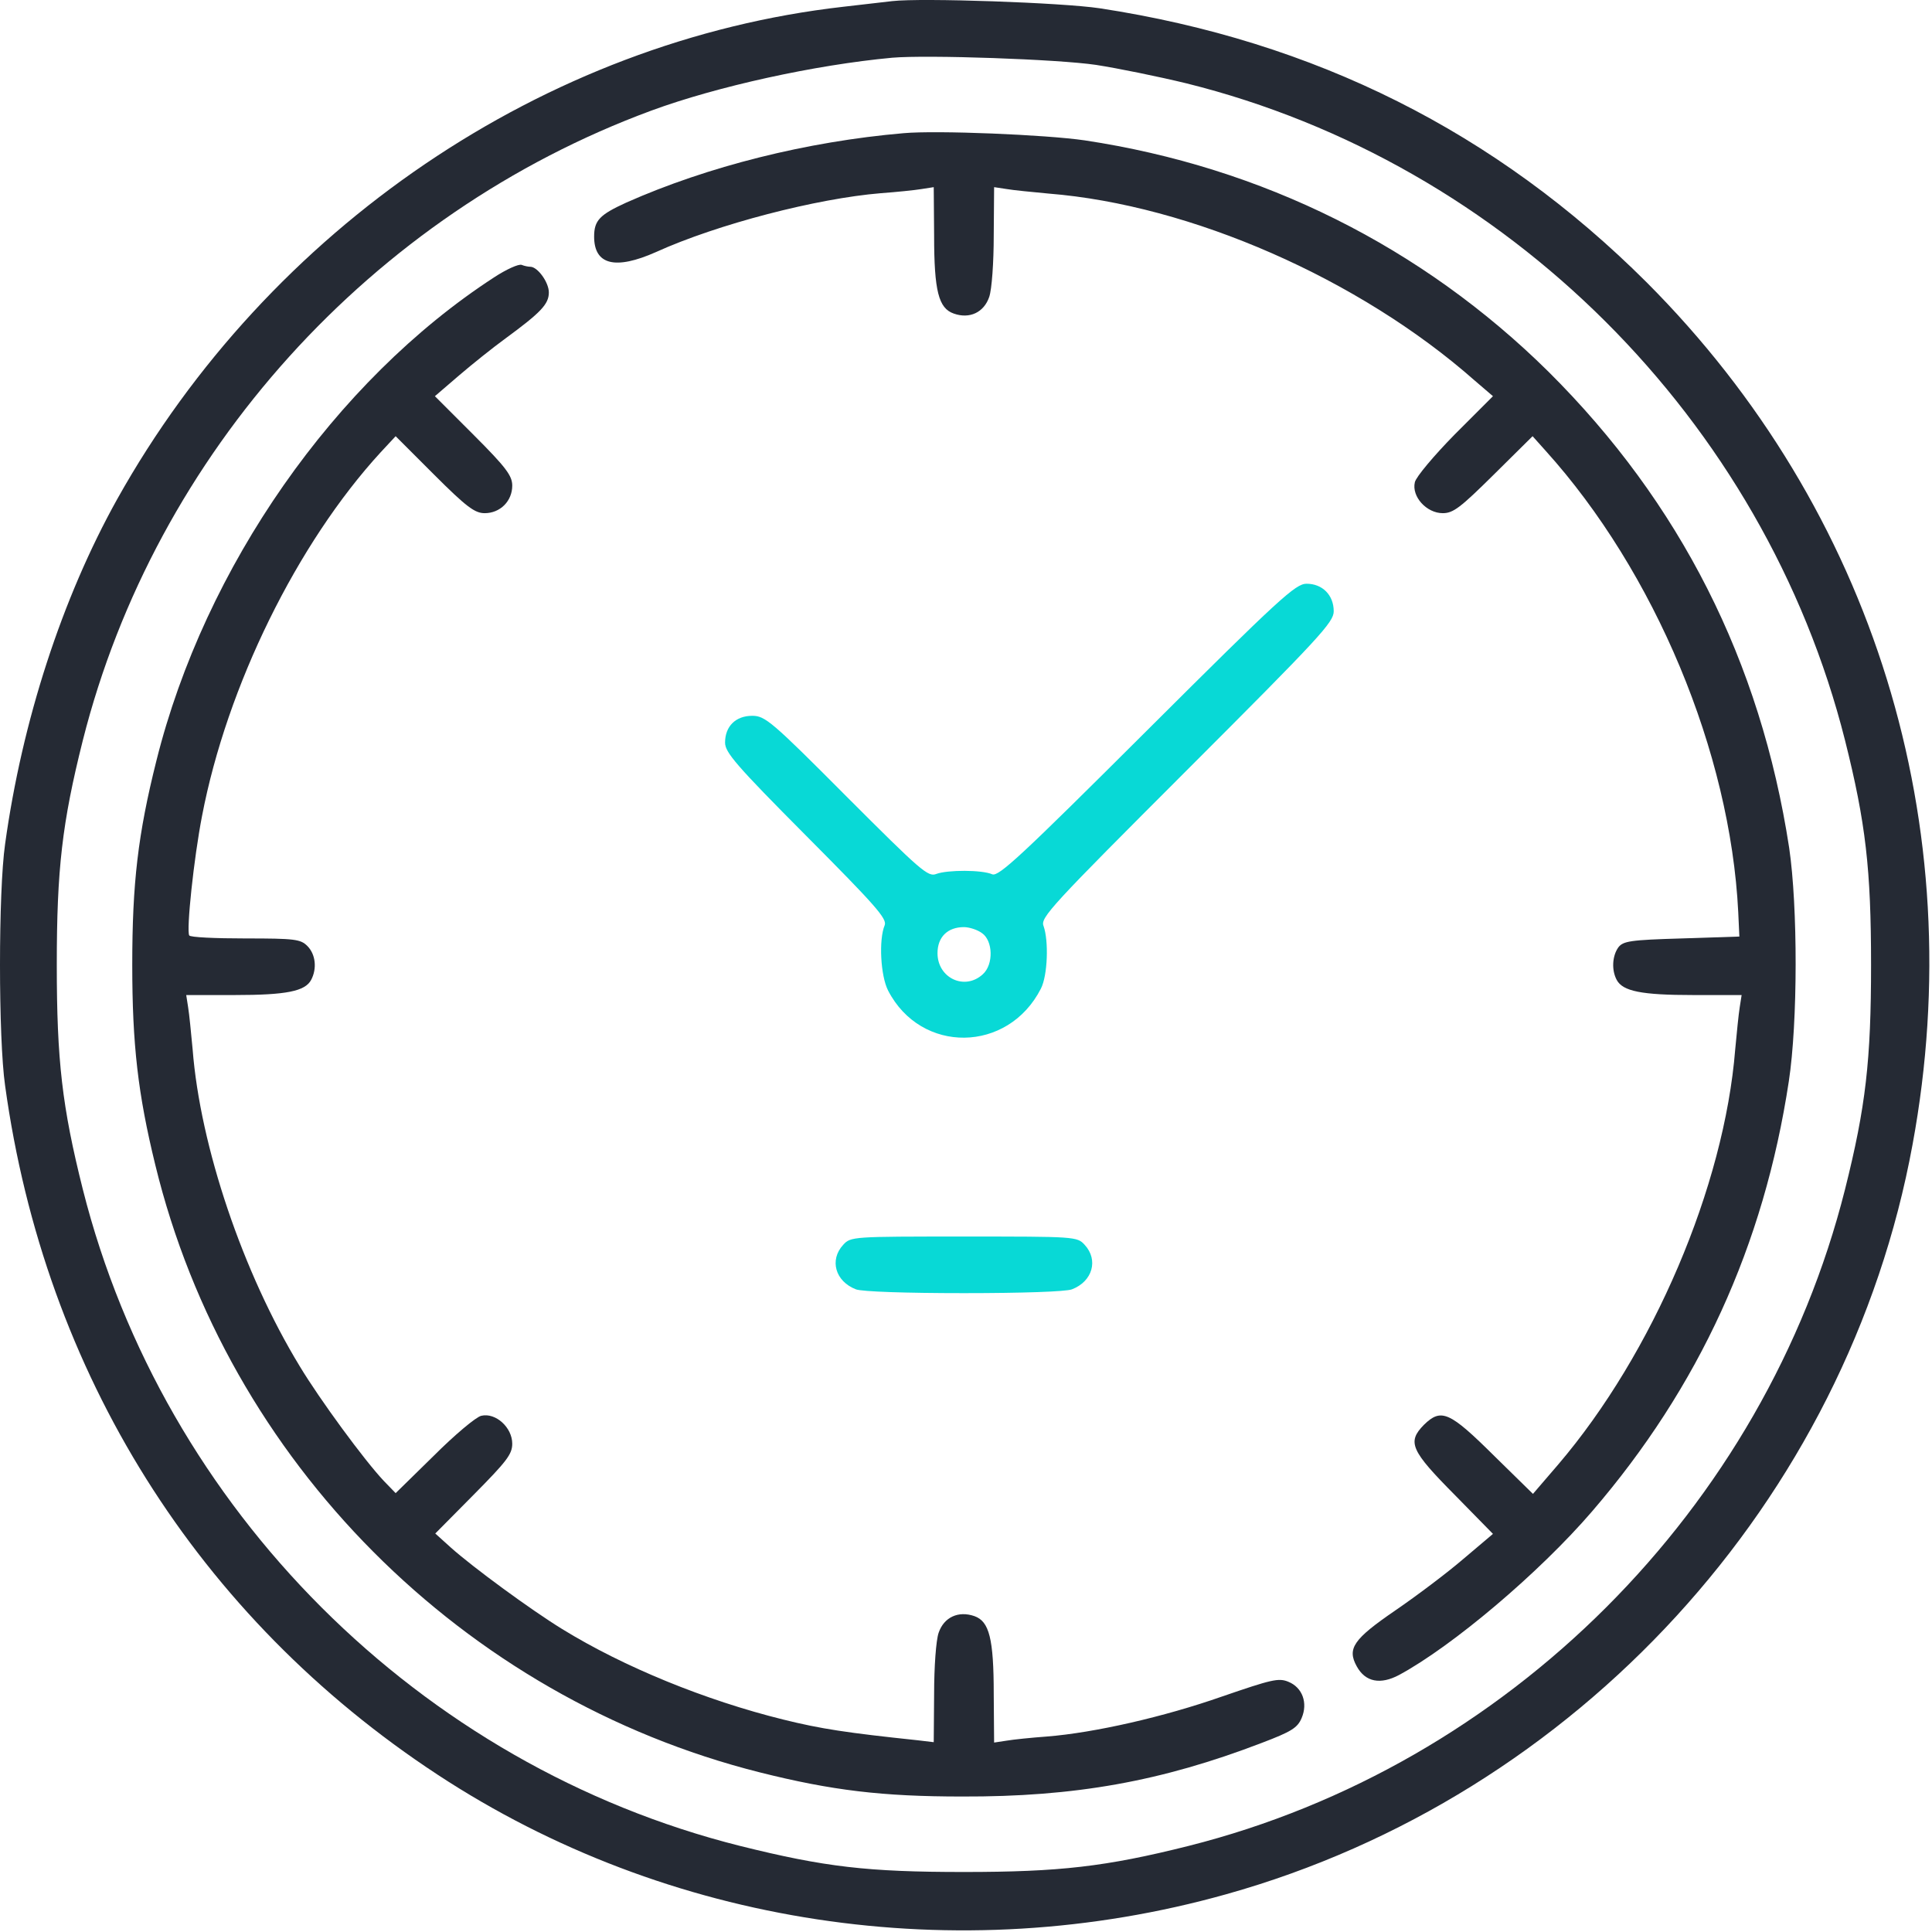
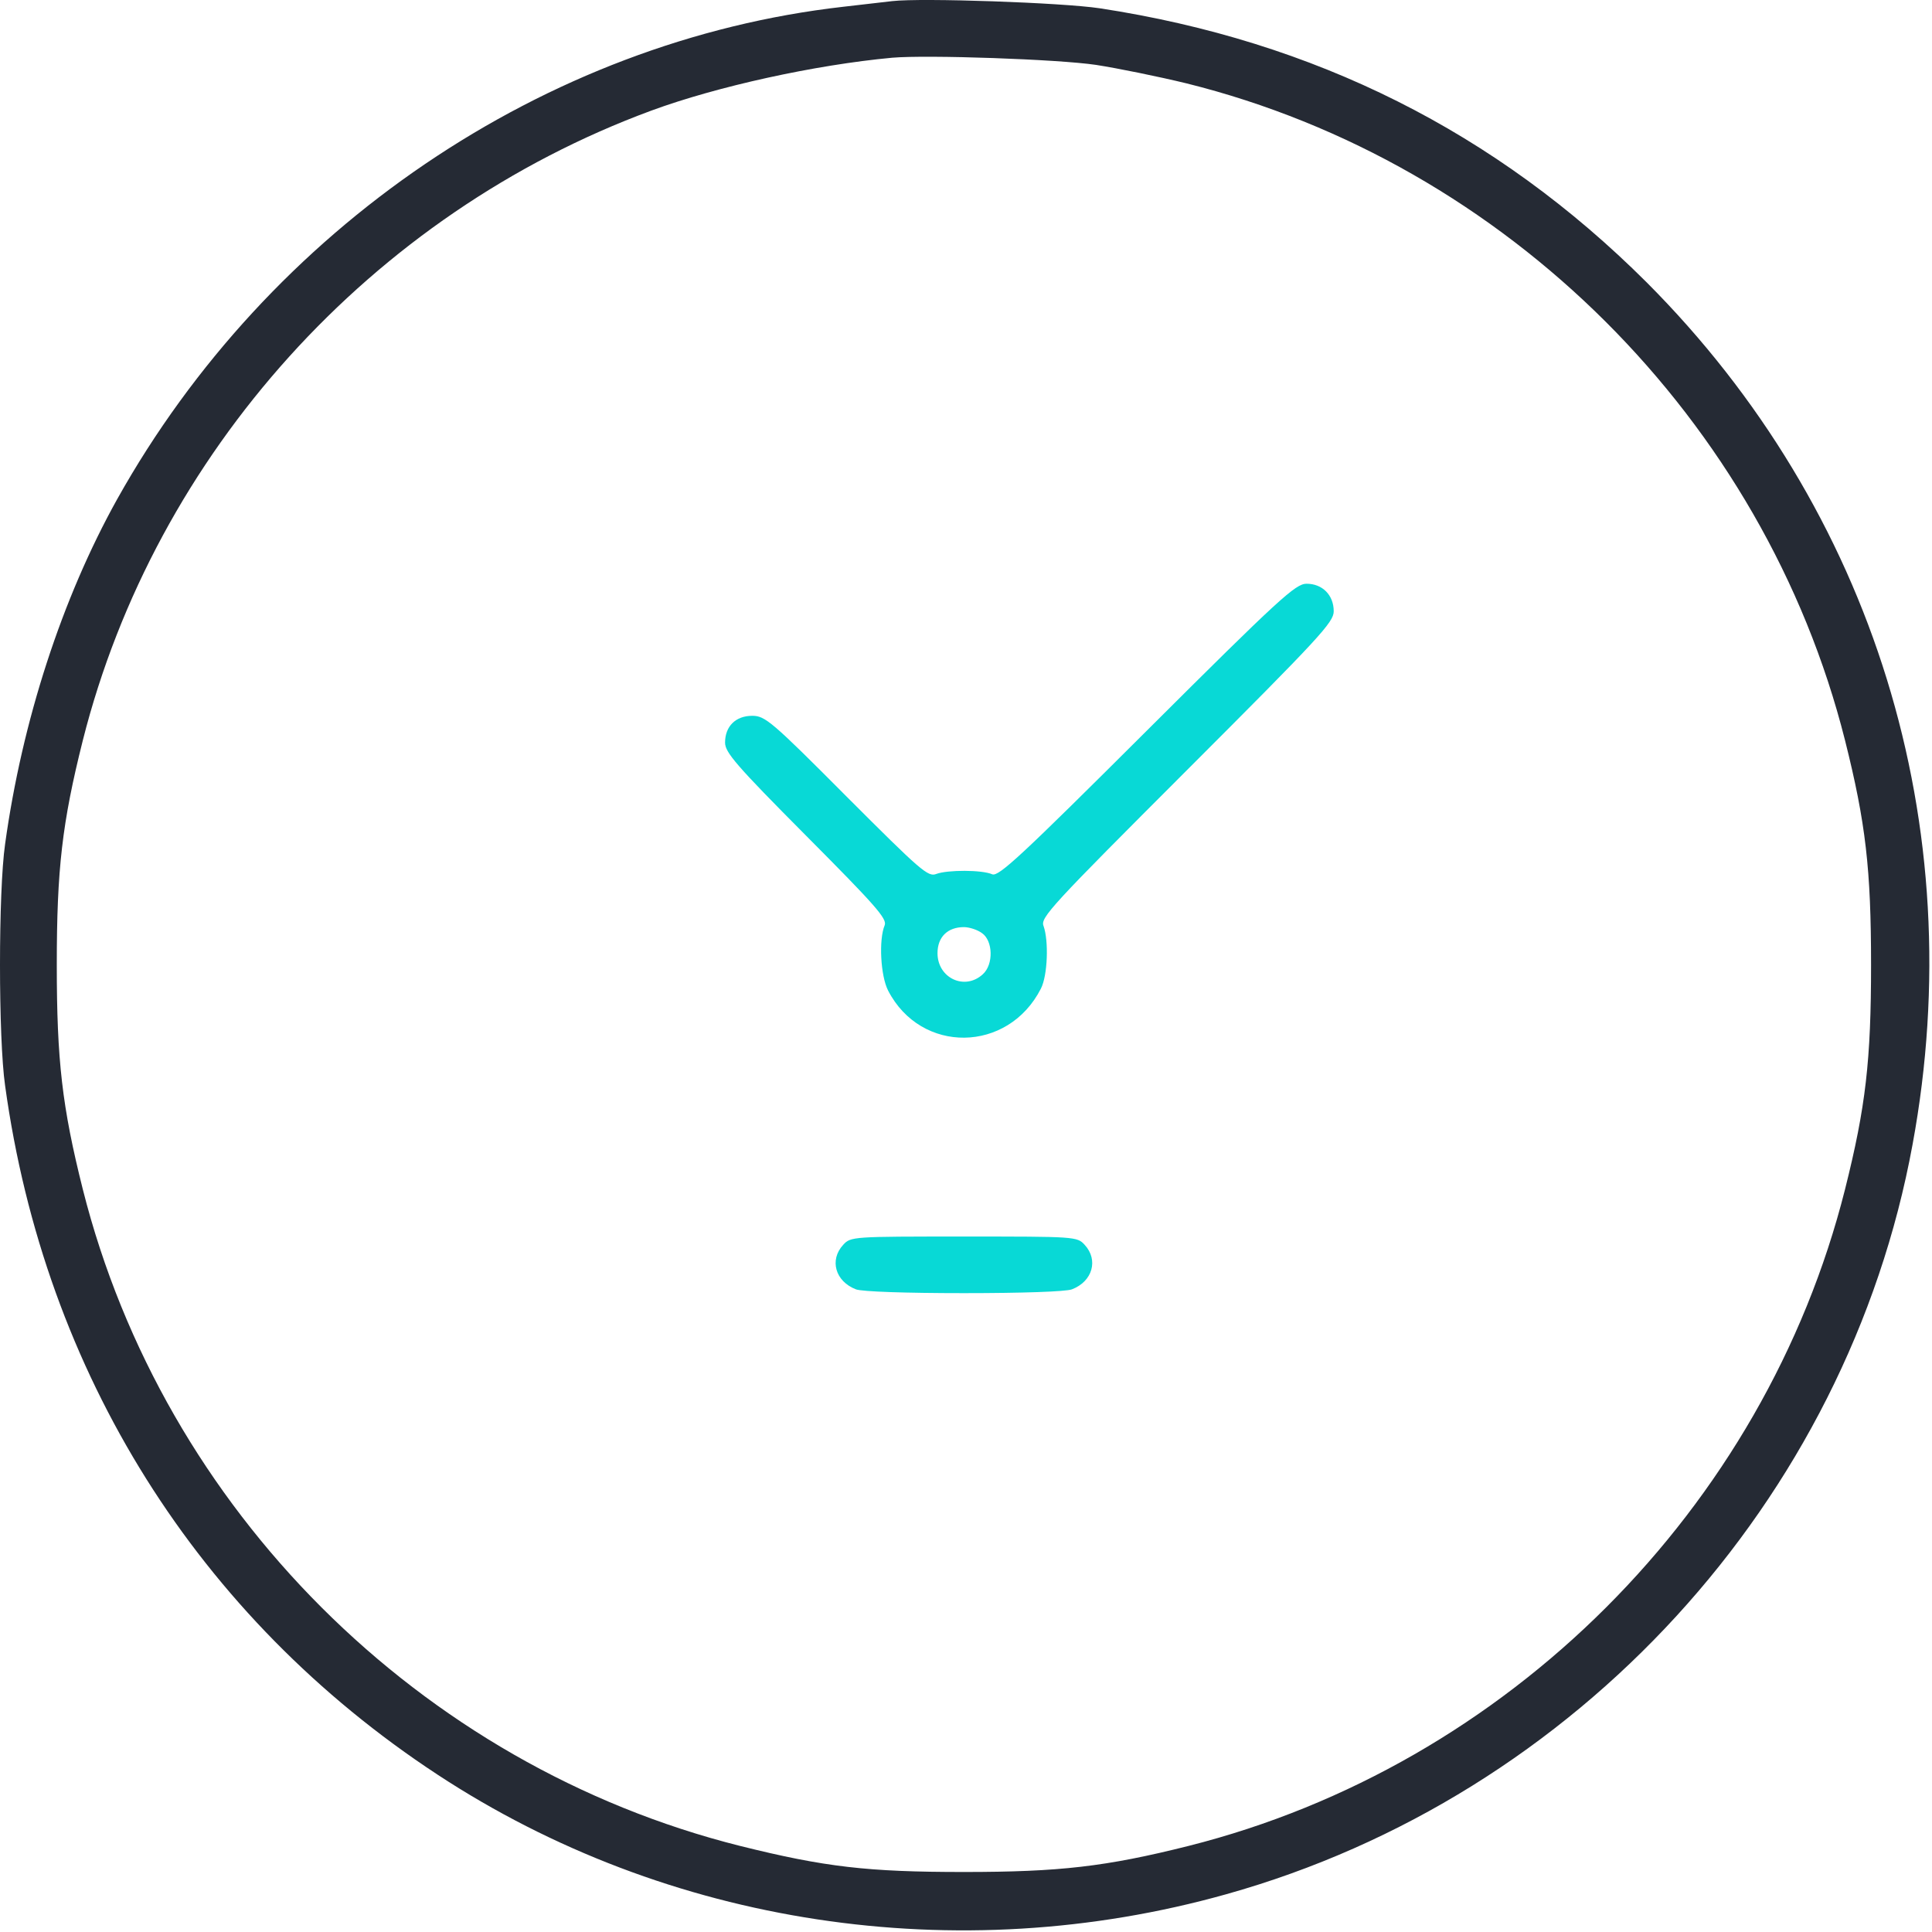
<svg xmlns="http://www.w3.org/2000/svg" width="512" height="512" viewBox="0 0 512 512" fill="none">
-   <path d="M236.45 0.296C234.55 0.496 228.65 1.196 223.45 1.796C144.35 10.796 71.25 60.396 31.05 132.296C16.45 158.496 5.85 191.096 1.35 223.696C-0.45 236.196 -0.45 275.196 1.35 287.696C11.85 363.896 52.45 428.596 115.95 470.296C176.85 510.296 253.65 521.996 324.95 501.996C417.85 475.996 489.55 397.696 506.85 303.296C522.45 218.796 496.55 135.096 436.35 74.796C396.45 34.996 348.45 10.896 291.45 2.196C281.45 0.696 244.25 -0.604 236.45 0.296ZM290.45 17.196C296.25 18.096 307.05 20.296 314.45 22.096C399.25 43.196 467.55 111.296 488.95 196.196C494.45 218.096 495.85 230.396 495.85 255.696C495.85 280.996 494.45 293.296 488.95 315.196C467.65 399.796 399.55 467.896 314.95 489.196C293.05 494.696 280.75 496.096 255.45 496.096C229.95 496.096 218.65 494.796 196.15 489.196C111.25 467.896 43.35 399.996 21.95 315.196C16.45 293.296 15.05 280.996 15.05 255.696C15.05 230.396 16.45 218.096 21.95 196.196C41.15 120.196 98.35 56.696 172.65 29.296C190.05 22.896 215.95 17.196 236.45 15.296C245.75 14.496 280.35 15.696 290.45 17.196Z" fill="#252A34" />
-   <path d="M239.45 35.296C213.85 37.496 187.55 44.096 165.95 53.696C158.95 56.896 157.45 58.396 157.45 62.696C157.45 70.196 163.05 71.596 173.85 66.796C190.15 59.396 216.45 52.596 233.45 51.196C237.55 50.896 242.45 50.396 244.25 50.096L247.45 49.596L247.55 62.396C247.55 77.196 248.75 81.696 252.75 83.096C256.95 84.596 260.75 82.796 262.15 78.696C262.85 76.696 263.35 69.496 263.35 62.396L263.45 49.596L266.75 50.096C268.45 50.396 273.55 50.896 277.85 51.296C315.55 54.296 360.25 73.896 390.75 100.796L395.65 104.996L385.55 115.096C380.05 120.696 375.25 126.396 374.95 127.796C374.05 131.596 378.05 135.996 382.35 135.996C385.15 135.996 387.05 134.496 395.85 125.796L406.15 115.596L409.55 119.396C438.55 151.496 458.55 199.396 460.65 241.696L460.95 248.196L445.65 248.696C431.95 249.096 430.15 249.396 428.85 251.096C427.25 253.396 427.05 257.096 428.45 259.696C430.05 262.696 435.05 263.696 448.65 263.696H461.55L461.05 266.896C460.75 268.696 460.25 273.796 459.85 278.096C456.95 314.396 438.05 358.696 412.95 388.096L406.25 395.896L396.05 385.896C384.15 374.096 381.95 373.096 377.35 377.596C372.85 382.196 373.85 384.396 385.65 396.296L395.65 406.496L387.85 413.096C383.55 416.796 375.45 422.896 369.75 426.796C358.65 434.396 356.95 436.896 359.55 441.596C361.85 445.796 365.85 446.496 370.75 443.896C384.85 436.296 407.95 416.796 421.95 400.496C450.25 367.596 467.45 330.096 474.05 286.596C476.45 270.896 476.45 240.296 474.15 224.696C466.55 175.196 445.25 133.196 410.35 98.496C376.85 65.396 334.55 44.296 287.45 37.196C277.15 35.696 248.25 34.496 239.45 35.296Z" fill="#252A34" />
-   <path d="M130.95 73.496C88.75 100.896 54.25 150.296 41.45 201.596C36.55 221.096 35.05 234.096 35.05 255.696C35.05 276.796 36.55 289.896 41.15 308.696C60.25 387.196 122.65 449.896 201.35 469.696C220.45 474.496 233.85 476.096 254.95 476.096C284.85 476.196 307.75 472.096 334.35 461.896C342.25 458.896 343.85 457.896 344.95 455.296C346.65 451.296 345.15 447.196 341.45 445.696C338.85 444.596 336.95 445.096 323.85 449.596C308.45 454.996 290.05 459.196 277.45 460.196C273.35 460.496 268.45 460.996 266.75 461.296L263.45 461.796L263.35 448.996C263.35 434.196 262.15 429.696 258.25 428.296C253.95 426.796 250.15 428.596 248.75 432.696C248.05 434.696 247.55 441.796 247.55 448.896L247.45 461.696L243.25 461.196C224.35 459.196 217.65 458.196 207.55 455.696C186.95 450.596 165.35 441.796 148.95 431.696C140.65 426.596 125.25 415.296 119.45 410.096L115.35 406.396L125.55 396.096C134.25 387.296 135.75 385.396 135.75 382.596C135.75 378.296 131.35 374.296 127.55 375.196C126.15 375.496 120.45 380.296 114.95 385.796L104.85 395.696L101.75 392.496C96.55 386.996 84.75 370.896 79.45 362.096C64.35 337.296 53.05 303.796 51.05 278.096C50.65 273.796 50.15 268.696 49.85 266.896L49.35 263.696H62.25C75.85 263.696 80.85 262.696 82.45 259.696C84.05 256.696 83.65 252.896 81.45 250.696C79.65 248.896 78.15 248.696 65.05 248.696C57.05 248.696 50.35 248.396 50.15 247.896C49.35 246.596 51.35 227.496 53.55 216.196C60.15 181.796 78.75 143.996 100.85 119.896L104.85 115.596L115.05 125.796C123.65 134.396 125.85 135.996 128.45 135.996C132.55 135.996 135.75 132.796 135.75 128.696C135.75 126.096 134.15 123.896 125.55 115.296L115.25 104.996L121.65 99.496C125.15 96.496 130.65 92.096 133.95 89.696C143.35 82.796 145.45 80.596 145.45 77.496C145.45 74.796 142.45 70.696 140.55 70.696C140.05 70.696 138.95 70.496 138.25 70.196C137.45 69.896 134.15 71.396 130.95 73.496Z" fill="#252A34" />
+   <path d="M236.45 0.296C234.55 0.496 228.65 1.196 223.45 1.796C144.35 10.796 71.25 60.396 31.05 132.296C16.45 158.496 5.85 191.096 1.35 223.696C-0.45 236.196 -0.45 275.196 1.35 287.696C11.85 363.896 52.45 428.596 115.95 470.296C176.85 510.296 253.65 521.996 324.95 501.996C417.85 475.996 489.55 397.696 506.85 303.296C522.45 218.796 496.55 135.096 436.35 74.796C396.45 34.996 348.45 10.896 291.45 2.196C281.45 0.696 244.25 -0.604 236.45 0.296M290.45 17.196C296.25 18.096 307.05 20.296 314.45 22.096C399.25 43.196 467.55 111.296 488.95 196.196C494.45 218.096 495.85 230.396 495.85 255.696C495.85 280.996 494.45 293.296 488.95 315.196C467.65 399.796 399.55 467.896 314.95 489.196C293.05 494.696 280.75 496.096 255.45 496.096C229.95 496.096 218.65 494.796 196.15 489.196C111.25 467.896 43.35 399.996 21.95 315.196C16.45 293.296 15.05 280.996 15.05 255.696C15.05 230.396 16.45 218.096 21.95 196.196C41.15 120.196 98.35 56.696 172.65 29.296C190.05 22.896 215.95 17.196 236.45 15.296C245.75 14.496 280.35 15.696 290.45 17.196Z" fill="#252A34" />
  <path d="M303.95 193.596C270.65 226.796 264.65 232.396 262.95 231.696C260.25 230.496 251.15 230.496 248.15 231.596C245.95 232.496 244.05 230.796 224.35 211.096C204.45 191.096 202.75 189.696 199.35 189.696C194.95 189.696 192.15 192.496 192.15 196.796C192.15 199.396 195.05 202.796 213.65 221.496C231.95 239.896 235.15 243.496 234.45 245.196C232.85 248.996 233.35 258.596 235.35 262.496C244.05 279.396 267.15 279.096 275.85 261.996C277.65 258.496 277.95 249.296 276.55 245.396C275.65 243.196 278.55 240.096 314.55 204.096C349.85 168.796 353.45 164.896 353.45 161.996C353.45 157.696 350.45 154.696 346.25 154.696C343.35 154.696 339.15 158.496 303.95 193.596ZM260.25 247.296C263.15 249.296 263.35 255.596 260.45 258.196C255.65 262.596 248.45 259.196 248.45 252.596C248.45 248.296 251.15 245.696 255.45 245.696C256.85 245.696 259.05 246.396 260.25 247.296Z" fill="#08D9D6" />
  <path d="M223.45 329.896C219.75 333.896 221.35 339.596 226.85 341.696C228.45 342.296 239.95 342.696 255.45 342.696C270.95 342.696 282.45 342.296 284.05 341.696C289.55 339.596 291.15 333.896 287.45 329.896C285.45 327.696 284.95 327.696 255.45 327.696C225.95 327.696 225.45 327.696 223.45 329.896Z" fill="#08D9D6" />
</svg>